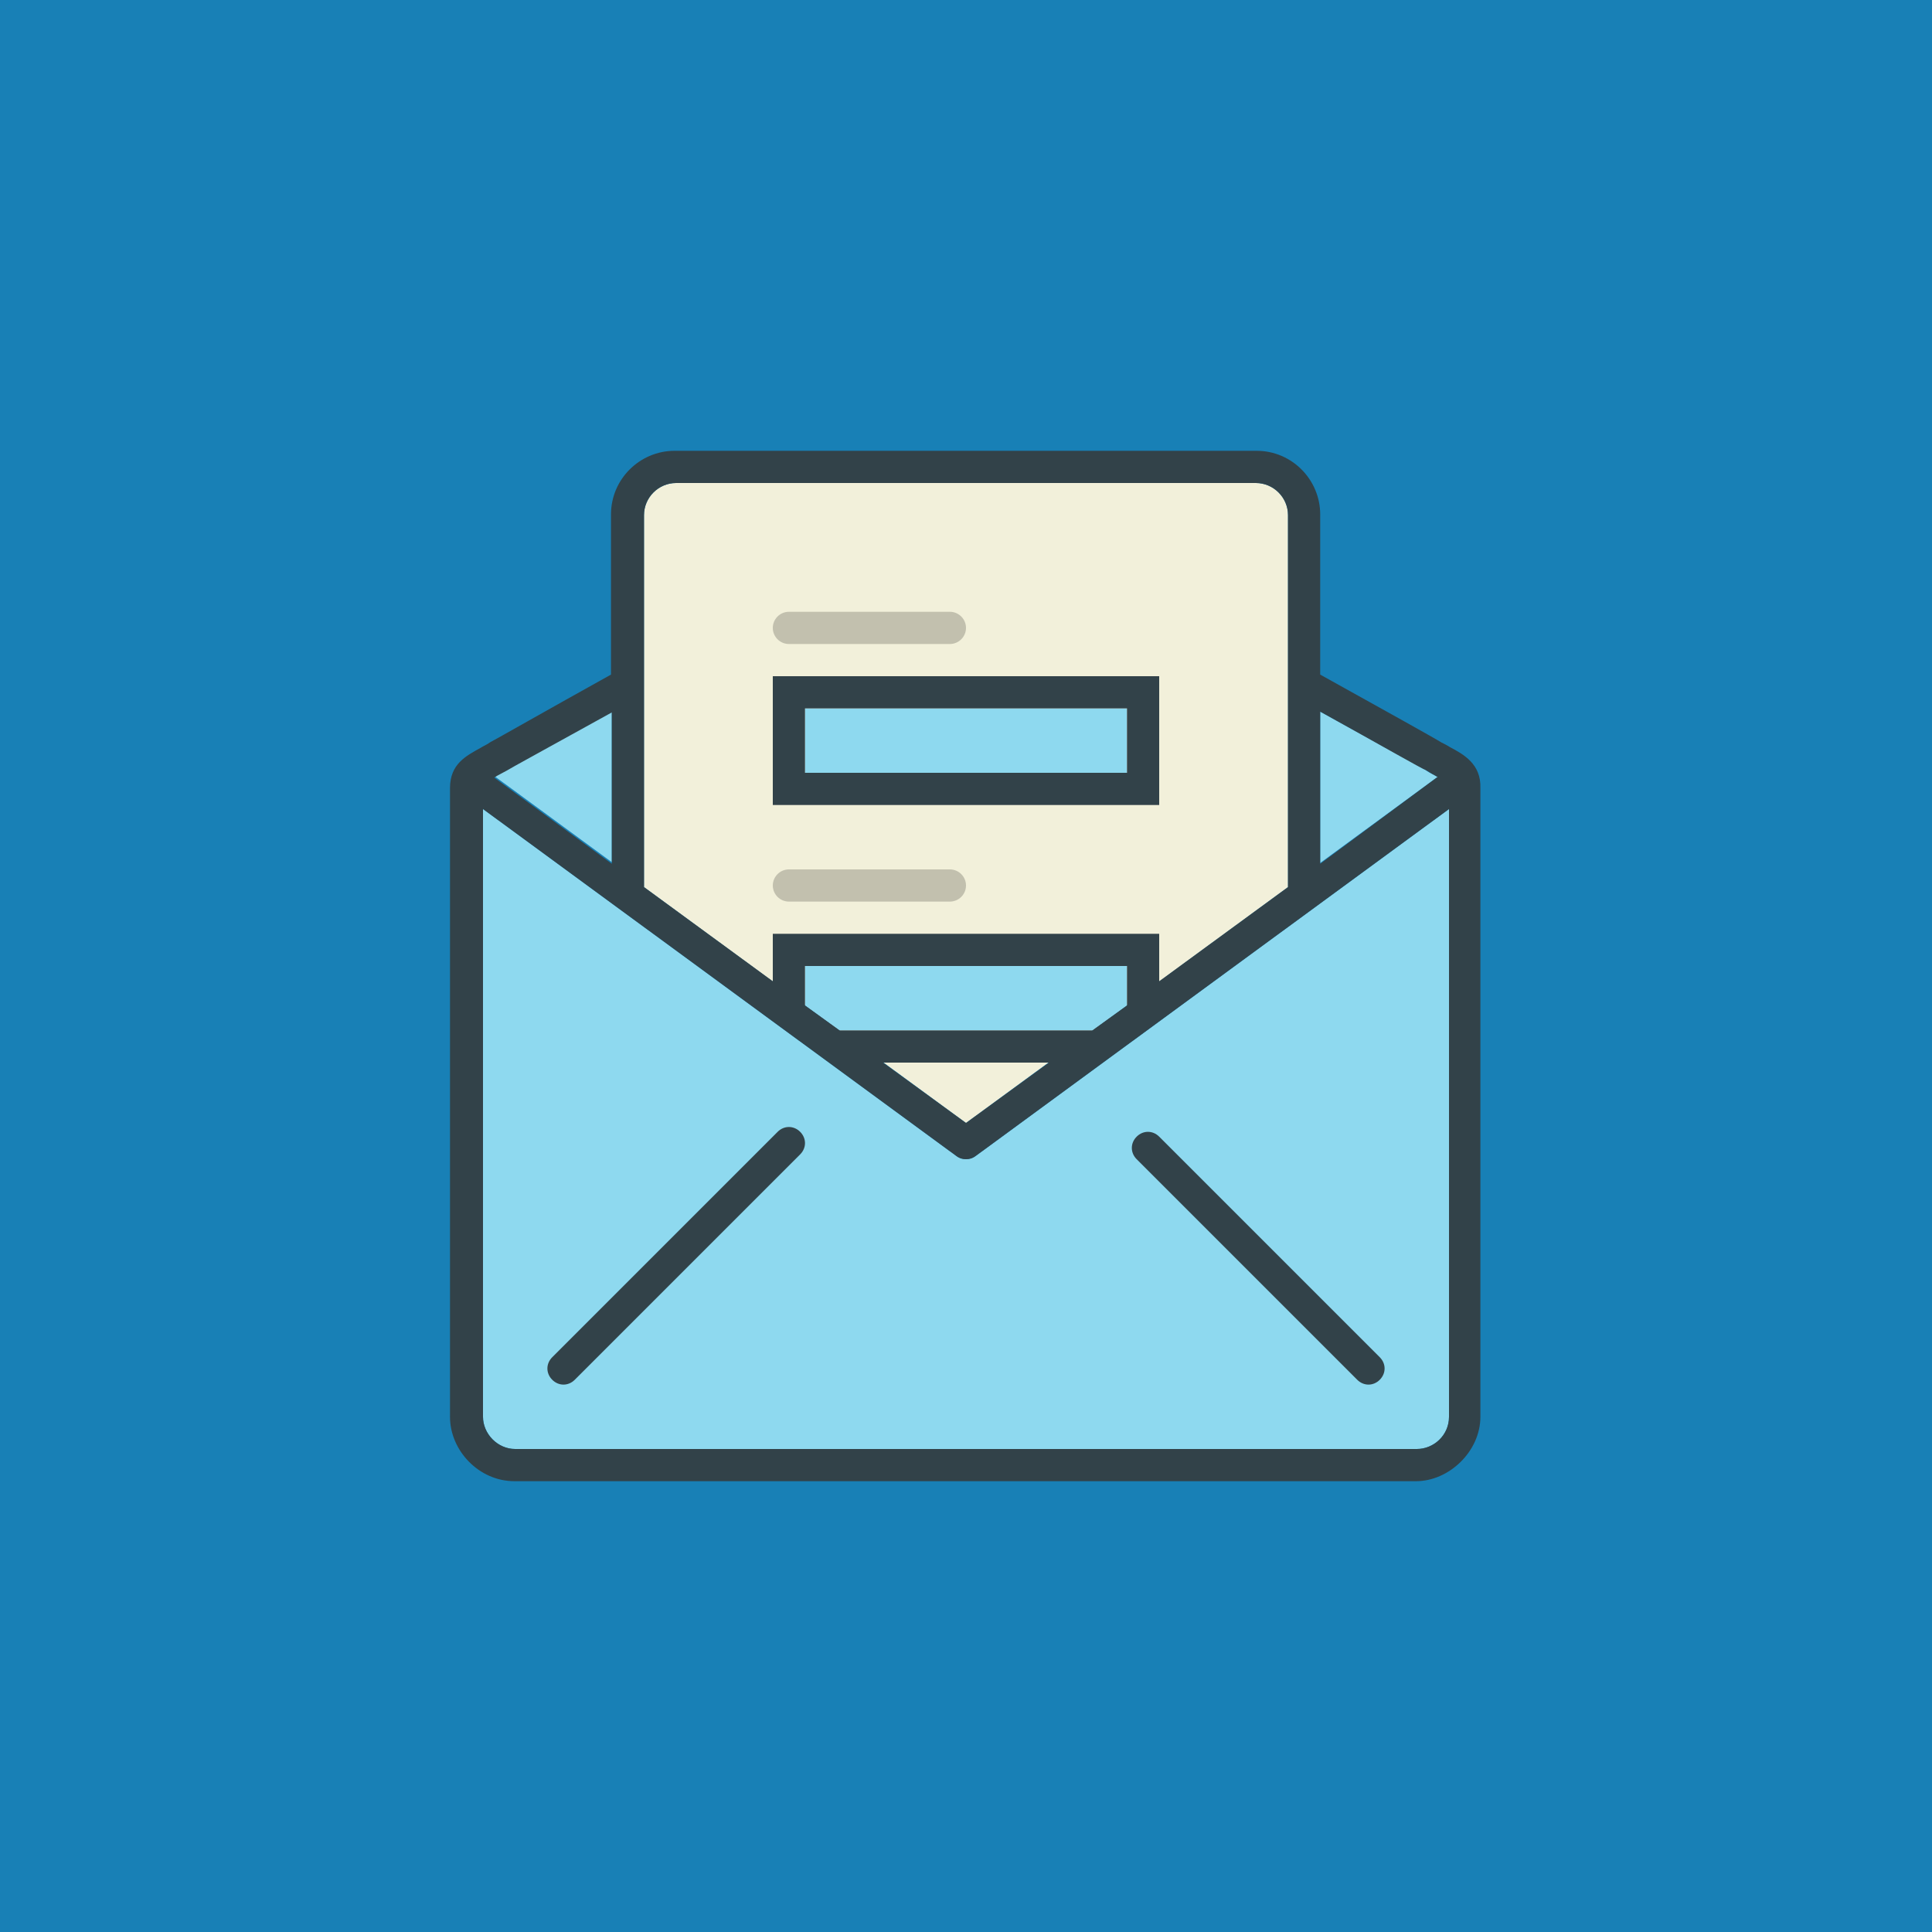
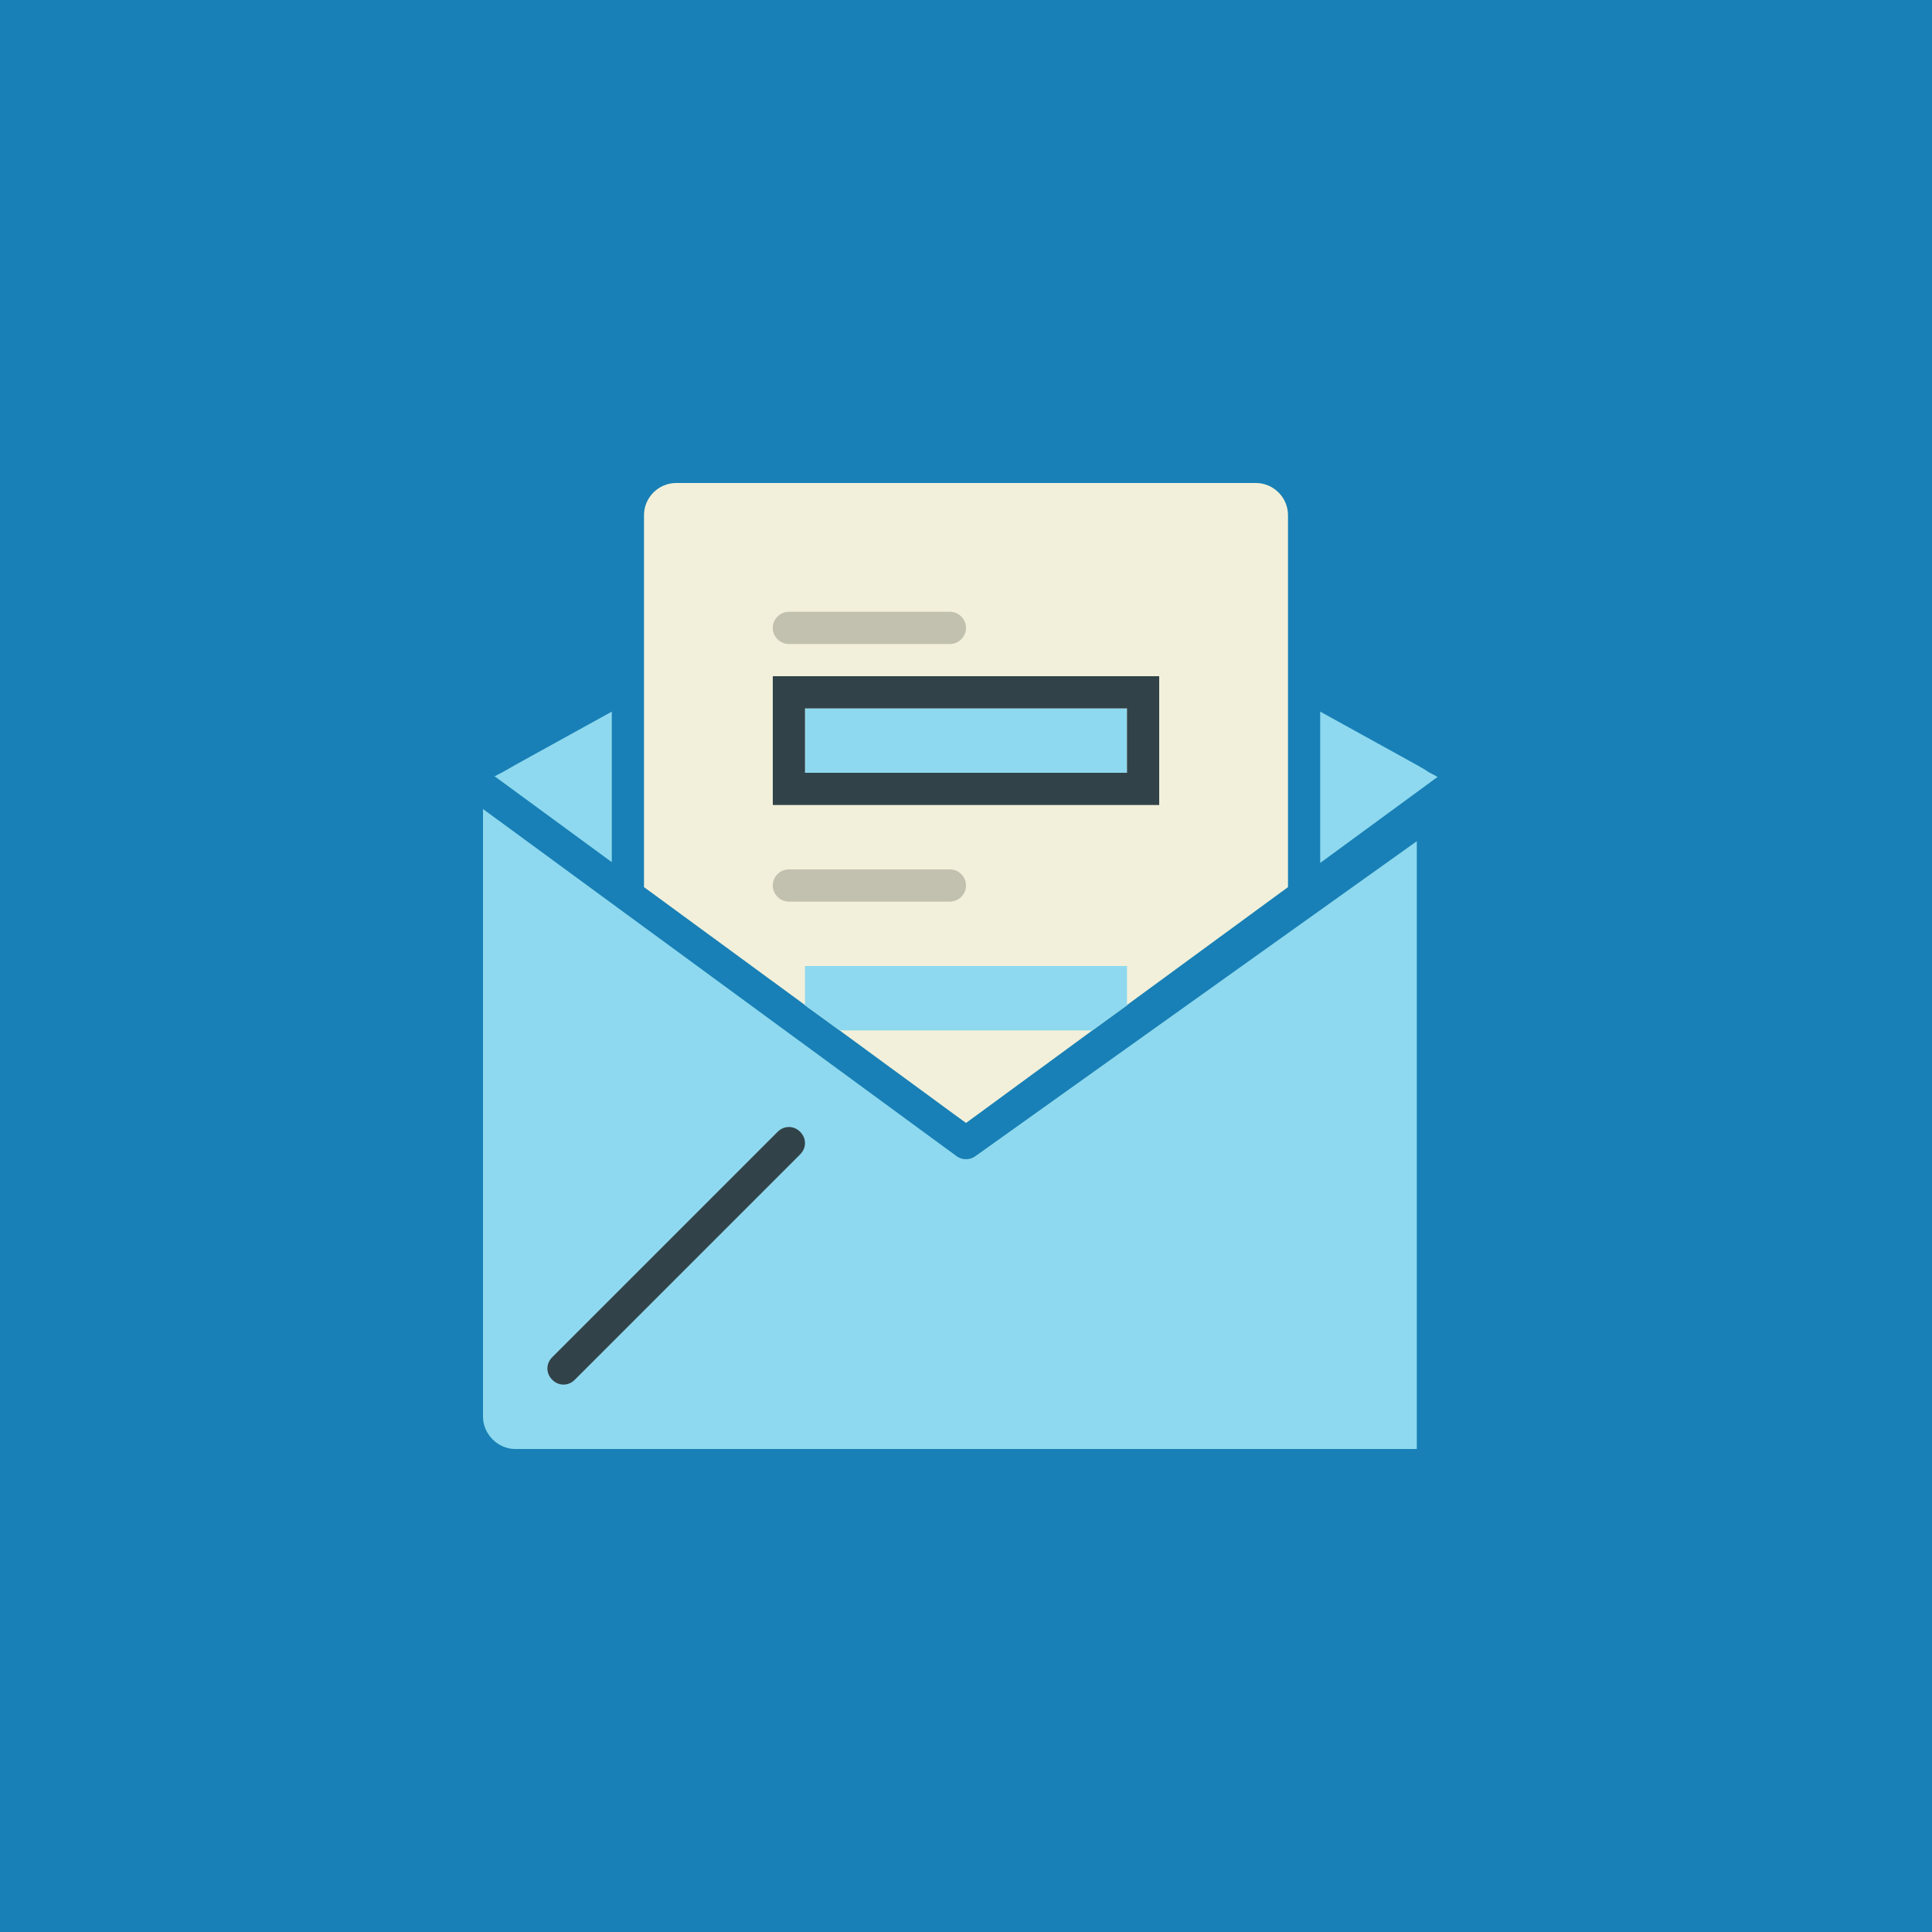
<svg xmlns="http://www.w3.org/2000/svg" version="1.1" id="Layer_1" x="0px" y="0px" viewBox="55 277 240 240" style="enable-background:new 55 277 240 240;" xml:space="preserve">
  <style type="text/css">
	.st0{fill:#1880B6;}
	.st1{fill:#F2F0DA;}
	.st2{fill:#8ED9EF;}
	.st3{fill:#324249;}
	.st4{opacity:0.2;}
</style>
  <rect id="Call_to_Action" x="55" y="277" class="st0" width="240" height="240" />
  <g>
    <path class="st1" d="M139,337h72c2.2,0,4,1.8,4,4v46.2l-40,29.3l-40-29.3V341C135,338.8,136.8,337,139,337z" />
    <g>
      <path class="st2" d="M233.2,373.3c-0.4-0.2-0.8-0.4-1.2-0.7c-0.1-0.1-5.6-3.1-13-7.2v18.8l14.6-10.7    C233.5,373.5,233.4,373.4,233.2,373.3z" />
      <path class="st2" d="M131,365.4c-7.4,4.1-12.9,7.1-13,7.2c-0.5,0.3-0.9,0.5-1.3,0.7c-0.1,0.1-0.2,0.1-0.3,0.1l14.6,10.7V365.4z" />
-       <path class="st2" d="M176.2,420.6c-0.4,0.3-0.8,0.4-1.2,0.4s-0.8-0.1-1.2-0.4L115,377.5V453c0,2.1,1.8,4,4,4h112c2.1,0,4-1.7,4-4    v-75.5L176.2,420.6z" />
+       <path class="st2" d="M176.2,420.6c-0.4,0.3-0.8,0.4-1.2,0.4s-0.8-0.1-1.2-0.4L115,377.5V453c0,2.1,1.8,4,4,4h112v-75.5L176.2,420.6z" />
      <rect x="155" y="365" class="st2" width="40" height="8" />
      <polygon class="st2" points="190.7,405 195,401.9 195,397 155,397 155,401.9 159.3,405   " />
    </g>
    <g>
      <path class="st3" d="M151.6,417.6l-28,28c-0.8,0.8-0.8,2,0,2.8c0.4,0.4,0.9,0.6,1.4,0.6s1-0.2,1.4-0.6l28-28c0.8-0.8,0.8-2,0-2.8    S152.4,416.8,151.6,417.6z" />
-       <path class="st3" d="M223.6,448.4c0.4,0.4,0.9,0.6,1.4,0.6s1-0.2,1.4-0.6c0.8-0.8,0.8-2,0-2.8L199,418.2c-0.8-0.8-2-0.8-2.8,0    s-0.8,2,0,2.8L223.6,448.4z" />
-       <path class="st3" d="M235.1,369.8c-0.3-0.2-0.7-0.4-1.1-0.6c-0.6-0.4-6.9-3.9-15-8.4v-19.9c0-4.3-3.5-7.9-7.9-7.9h-72.3    c-4.3,0-7.9,3.5-7.9,7.9v19.9c-8.1,4.5-14.4,8.1-15,8.4c-0.4,0.3-0.9,0.5-1.2,0.7c-1.8,1-3.8,2-3.8,5V453c0,4.2,3.6,8,8,8h112    c4.1,0,8-3.7,8-8v-78.1C239,371.9,236.8,370.7,235.1,369.8z M219,365.4c7.4,4.1,12.8,7.2,13,7.2c0.4,0.2,0.8,0.5,1.2,0.7    c0.2,0.1,0.3,0.2,0.4,0.2L219,384.3V365.4z M135,341c0-2.2,1.8-4,4-4h72c2.2,0,4,1.8,4,4v46.2l-16,11.7V393h-48v5.9l-16-11.7V341z     M190.7,405h-31.4l-4.3-3.1V397h40v4.9L190.7,405z M185.3,409l-10.3,7.5l-10.3-7.5H185.3z M116.7,373.4c0.4-0.2,0.9-0.5,1.3-0.7    c0.1-0.1,5.6-3.1,13-7.2v18.8l-14.6-10.7C116.5,373.5,116.6,373.5,116.7,373.4z M235,453c0,2.3-1.9,4-4,4H119c-2.2,0-4-1.9-4-4    v-75.5l58.8,43.1c0.4,0.3,0.8,0.4,1.2,0.4s0.8-0.1,1.2-0.4l58.8-43.1V453z" />
      <path class="st3" d="M199,361h-48v16h48V361z M195,373h-40v-8h40V373z" />
    </g>
    <g class="st4">
      <path d="M153,357h20c1.1,0,2-0.9,2-2s-0.9-2-2-2h-20c-1.1,0-2,0.9-2,2S151.9,357,153,357z" />
      <path d="M173,385h-20c-1.1,0-2,0.9-2,2s0.9,2,2,2h20c1.1,0,2-0.9,2-2S174.1,385,173,385z" />
    </g>
  </g>
</svg>